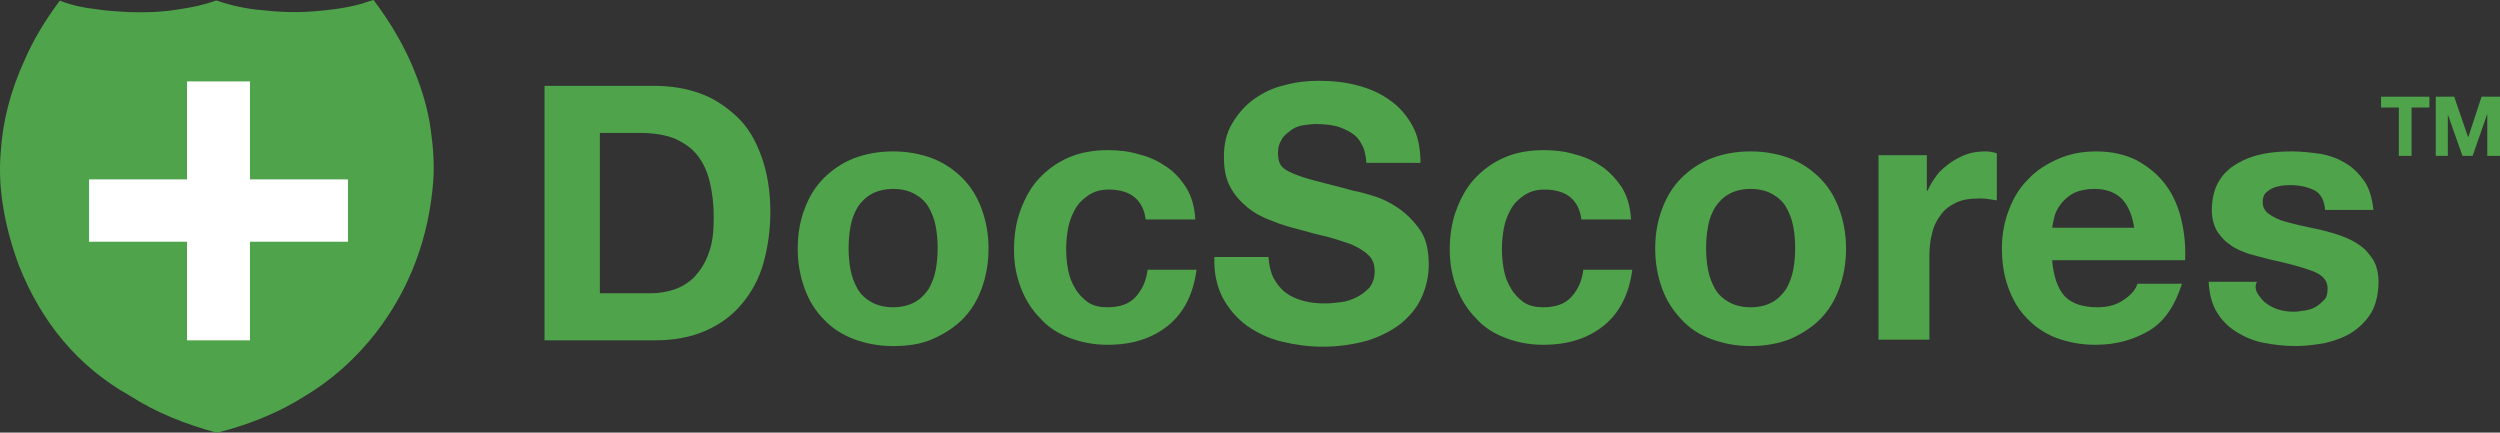
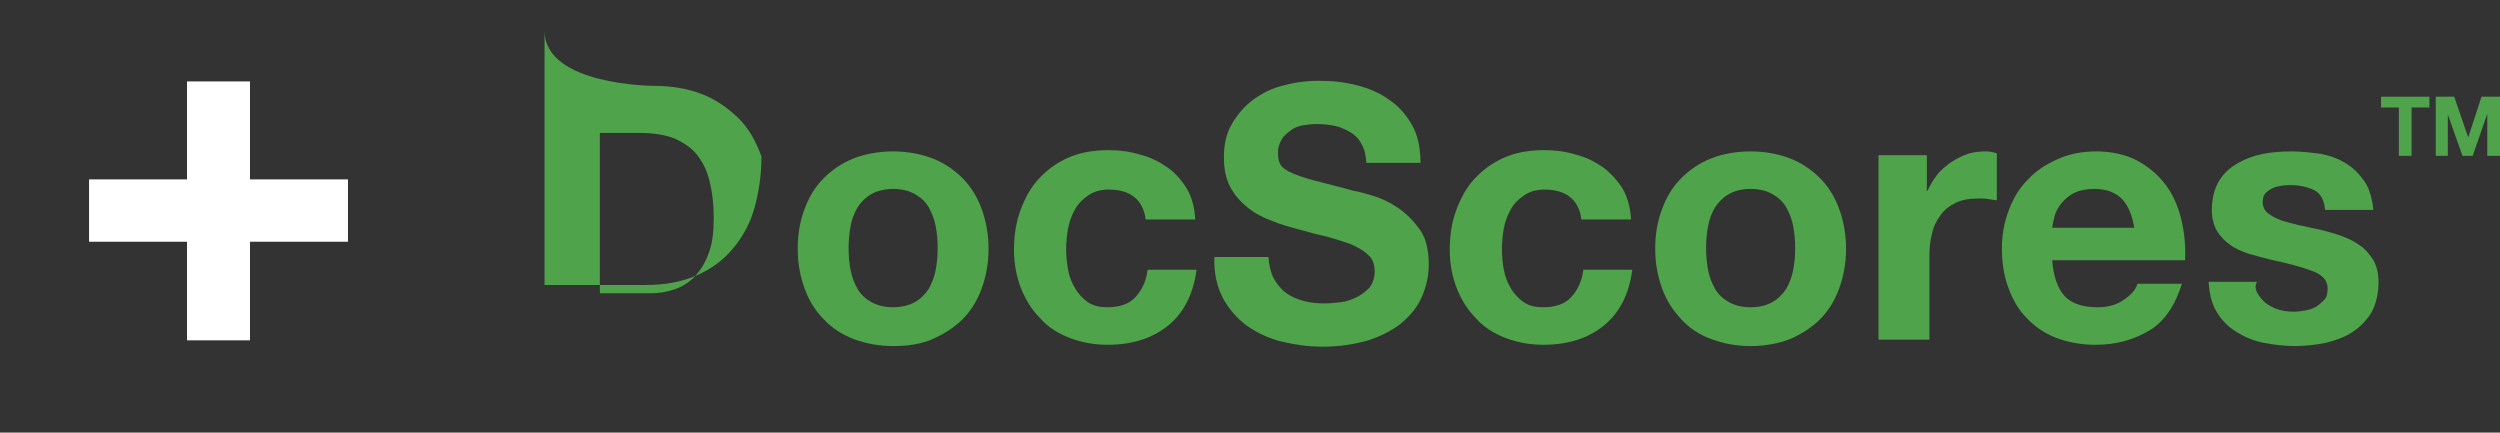
<svg xmlns="http://www.w3.org/2000/svg" version="1.1" id="Layer_1" x="0px" y="0px" viewBox="0 0 393 68" style="enable-background:new 0 0 393 68;" xml:space="preserve">
  <rect x="0" y="0" width="393" height="68" fill="#333333" stroke="none" />
  <style type="text/css">
	.st0{fill:#4FA34A;}
	.st1{enable-background:new    ;}
	.st2{fill:#FFFFFF;}
</style>
  <g>
    <g id="Shield">
-       <path class="st0" d="M9.4,0.1c1.8,0.7,3.6,1.1,5.4,1.3c1.8,0.3,3.7,0.4,5.5,0.5c2.5,0.1,5.1,0,7.6-0.4c2.1-0.3,4.1-0.7,6-1.4    c0.1,0,0.2,0,0.2,0c2.3,0.8,4.7,1.3,7.1,1.5c2.6,0.3,5.3,0.4,7.9,0.2c2.6-0.2,5.2-0.5,7.7-1.2C57.4,0.4,58,0.2,58.7,0    c0,0,0,0,0.1,0.1c2.7,3.6,5,7.5,6.6,11.7c1.1,2.8,1.9,5.6,2.3,8.5c0.4,2.8,0.6,5.5,0.4,8.3c-0.7,8.7-3.6,16.7-9,23.7    c-3.2,4.1-7,7.5-11.4,10.1c-3.5,2.2-7.3,3.8-11.3,5c-0.7,0.2-1.4,0.4-2.2,0.6c-0.1,0-0.2,0-0.2,0c-4.8-1.3-9.4-3.1-13.6-5.8    C12.2,57.6,6.5,50.6,3,41.8c-1.2-3.2-2.1-6.5-2.6-9.9c-0.4-2.6-0.5-5.2-0.3-7.8C0.4,19,1.7,14.2,3.8,9.6C5.2,6.3,7.1,3.2,9.4,0.1    C9.3,0.2,9.4,0.2,9.4,0.1z" />
-     </g>
+       </g>
    <g>
-       <path class="st0" d="M102.9,13.5c2.6,0,5,0.4,7.2,1.2c2.2,0.8,4.1,2.1,5.8,3.7c1.7,1.6,2.9,3.7,3.8,6.2s1.4,5.4,1.4,8.7    c0,2.9-0.4,5.6-1.1,8.1c-0.7,2.5-1.9,4.6-3.4,6.4c-1.5,1.8-3.4,3.2-5.7,4.2c-2.3,1-4.9,1.5-8,1.5H85.6v-40    C85.6,13.5,102.9,13.5,102.9,13.5z M102.3,46.1c1.3,0,2.5-0.2,3.7-0.6c1.2-0.4,2.3-1.1,3.2-2c0.9-1,1.7-2.2,2.2-3.7    c0.6-1.5,0.8-3.4,0.8-5.6c0-2-0.2-3.8-0.6-5.5s-1-3-1.9-4.2s-2.1-2-3.6-2.7c-1.5-0.6-3.3-0.9-5.5-0.9h-6.3v25.2H102.3z" />
+       <path class="st0" d="M102.9,13.5c2.6,0,5,0.4,7.2,1.2c2.2,0.8,4.1,2.1,5.8,3.7c1.7,1.6,2.9,3.7,3.8,6.2c0,2.9-0.4,5.6-1.1,8.1c-0.7,2.5-1.9,4.6-3.4,6.4c-1.5,1.8-3.4,3.2-5.7,4.2c-2.3,1-4.9,1.5-8,1.5H85.6v-40    C85.6,13.5,102.9,13.5,102.9,13.5z M102.3,46.1c1.3,0,2.5-0.2,3.7-0.6c1.2-0.4,2.3-1.1,3.2-2c0.9-1,1.7-2.2,2.2-3.7    c0.6-1.5,0.8-3.4,0.8-5.6c0-2-0.2-3.8-0.6-5.5s-1-3-1.9-4.2s-2.1-2-3.6-2.7c-1.5-0.6-3.3-0.9-5.5-0.9h-6.3v25.2H102.3z" />
      <path class="st0" d="M126.5,32.8c0.7-1.9,1.7-3.5,3-4.8s2.9-2.4,4.7-3.1c1.8-0.7,3.9-1.1,6.2-1.1s4.3,0.4,6.2,1.1    c1.8,0.7,3.4,1.8,4.7,3.1s2.3,2.9,3,4.8c0.7,1.9,1.1,4,1.1,6.3s-0.4,4.4-1.1,6.3c-0.7,1.9-1.7,3.5-3,4.8s-2.9,2.3-4.7,3.1    s-3.9,1.1-6.2,1.1s-4.3-0.4-6.2-1.1c-1.8-0.7-3.4-1.7-4.7-3.1c-1.3-1.3-2.3-2.9-3-4.8c-0.7-1.9-1.1-4-1.1-6.3    C125.4,36.7,125.8,34.6,126.5,32.8z M133.7,42.4c0.2,1.1,0.6,2.1,1.1,3s1.3,1.6,2.2,2.1s2,0.8,3.4,0.8c1.3,0,2.5-0.3,3.4-0.8    s1.6-1.2,2.2-2.1c0.5-0.9,0.9-1.9,1.1-3c0.2-1.1,0.3-2.2,0.3-3.4s-0.1-2.3-0.3-3.4c-0.2-1.1-0.6-2.1-1.1-3s-1.3-1.6-2.2-2.1    s-2-0.8-3.4-0.8c-1.3,0-2.5,0.3-3.4,0.8s-1.6,1.2-2.2,2.1c-0.5,0.9-0.9,1.8-1.1,3c-0.2,1.1-0.3,2.3-0.3,3.4    C133.4,40.2,133.5,41.3,133.7,42.4z" />
      <path class="st0" d="M174.3,29.8c-1.3,0-2.3,0.3-3.2,0.9c-0.9,0.6-1.6,1.3-2.1,2.2s-0.9,1.9-1.1,3c-0.2,1.1-0.3,2.2-0.3,3.3    c0,1,0.1,2.1,0.3,3.2s0.6,2.1,1.1,2.9c0.5,0.9,1.2,1.6,2,2.2c0.9,0.6,1.9,0.8,3.1,0.8c1.9,0,3.4-0.5,4.4-1.6s1.7-2.5,1.9-4.3h7.7    c-0.5,3.8-2,6.8-4.5,8.8c-2.5,2-5.6,3-9.5,3c-2.2,0-4.2-0.4-6-1.1s-3.4-1.7-4.6-3.1c-1.3-1.3-2.3-2.9-3-4.7s-1.1-3.8-1.1-6    s0.3-4.3,1-6.2s1.6-3.6,2.9-5c1.3-1.4,2.8-2.5,4.6-3.3s3.9-1.2,6.3-1.2c1.7,0,3.4,0.2,5,0.7c1.6,0.4,3,1.1,4.3,2s2.3,2.1,3.1,3.4    c0.8,1.4,1.2,3,1.3,4.8h-7.8C179.7,31.4,177.7,29.8,174.3,29.8z" />
      <path class="st0" d="M200.2,43.7c0.5,0.9,1.1,1.7,1.9,2.3c0.8,0.6,1.7,1,2.8,1.3s2.2,0.4,3.4,0.4c0.8,0,1.6-0.1,2.5-0.2    c0.9-0.1,1.7-0.4,2.5-0.8c0.8-0.4,1.4-0.9,2-1.5c0.5-0.7,0.8-1.5,0.8-2.5c0-1.1-0.3-2-1-2.6c-0.7-0.7-1.6-1.2-2.7-1.7    c-1.1-0.4-2.4-0.8-3.8-1.2c-1.4-0.3-2.9-0.7-4.3-1.1c-1.5-0.4-3-0.8-4.4-1.4c-1.4-0.5-2.7-1.2-3.8-2.1c-1.1-0.9-2-1.9-2.7-3.2    s-1-2.8-1-4.7c0-2.1,0.4-3.8,1.3-5.3c0.9-1.5,2-2.8,3.4-3.8s3-1.8,4.8-2.2c1.8-0.5,3.6-0.7,5.4-0.7c2.1,0,4.1,0.2,6,0.7    s3.6,1.2,5.1,2.3c1.5,1,2.7,2.4,3.6,4c0.9,1.6,1.3,3.6,1.3,5.9h-8.5c-0.1-1.2-0.3-2.2-0.8-3c-0.4-0.8-1-1.4-1.7-1.8    c-0.7-0.4-1.5-0.8-2.4-1s-1.9-0.3-3-0.3c-0.7,0-1.4,0.1-2.1,0.2c-0.7,0.1-1.4,0.4-1.9,0.8s-1.1,0.8-1.4,1.4    c-0.4,0.6-0.6,1.3-0.6,2.1s0.1,1.4,0.4,1.9c0.3,0.5,0.9,0.9,1.8,1.3c0.9,0.4,2.1,0.8,3.6,1.2s3.6,0.9,6.1,1.6    c0.7,0.1,1.8,0.4,3.1,0.8c1.3,0.4,2.6,1,3.9,1.9c1.3,0.9,2.4,2,3.4,3.4s1.4,3.3,1.4,5.5c0,1.8-0.4,3.5-1.1,5.1    c-0.7,1.6-1.8,2.9-3.2,4.1c-1.4,1.1-3.1,2-5.2,2.7c-2.1,0.6-4.5,1-7.2,1c-2.2,0-4.3-0.3-6.4-0.8c-2.1-0.5-3.9-1.4-5.5-2.5    c-1.6-1.2-2.8-2.6-3.8-4.4c-0.9-1.8-1.4-3.9-1.3-6.4h8.5C199.5,41.6,199.7,42.7,200.2,43.7z" />
      <path class="st0" d="M242.8,29.8c-1.3,0-2.3,0.3-3.2,0.9c-0.9,0.6-1.6,1.3-2.1,2.2s-0.9,1.9-1.1,3c-0.2,1.1-0.3,2.2-0.3,3.3    c0,1,0.1,2.1,0.3,3.2s0.6,2.1,1.1,2.9c0.5,0.9,1.2,1.6,2,2.2c0.9,0.6,1.9,0.8,3.1,0.8c1.9,0,3.4-0.5,4.4-1.6s1.7-2.5,1.9-4.3h7.7    c-0.5,3.8-2,6.8-4.5,8.8c-2.5,2-5.6,3-9.5,3c-2.2,0-4.2-0.4-6-1.1s-3.4-1.7-4.6-3.1c-1.3-1.3-2.3-2.9-3-4.7s-1.1-3.8-1.1-6    s0.3-4.3,1-6.2s1.6-3.6,2.9-5c1.3-1.4,2.8-2.5,4.6-3.3s3.9-1.2,6.3-1.2c1.7,0,3.4,0.2,5,0.7c1.6,0.4,3,1.1,4.3,2    c1.2,0.9,2.3,2.1,3.1,3.4c0.8,1.4,1.2,3,1.3,4.8h-7.8C248.2,31.4,246.2,29.8,242.8,29.8z" />
      <path class="st0" d="M261.3,32.8c0.7-1.9,1.7-3.5,3-4.8s2.9-2.4,4.7-3.1c1.8-0.7,3.9-1.1,6.2-1.1c2.3,0,4.3,0.4,6.2,1.1    c1.8,0.7,3.4,1.8,4.7,3.1c1.3,1.3,2.3,2.9,3,4.8c0.7,1.9,1.1,4,1.1,6.3s-0.4,4.4-1.1,6.3c-0.7,1.9-1.7,3.5-3,4.8s-2.9,2.3-4.7,3.1    c-1.8,0.7-3.9,1.1-6.2,1.1c-2.3,0-4.3-0.4-6.2-1.1s-3.4-1.7-4.7-3.1s-2.3-2.9-3-4.8c-0.7-1.9-1.1-4-1.1-6.3    C260.2,36.7,260.6,34.6,261.3,32.8z M268.5,42.4c0.2,1.1,0.6,2.1,1.1,3s1.3,1.6,2.2,2.1c0.9,0.5,2,0.8,3.4,0.8s2.5-0.3,3.4-0.8    s1.6-1.2,2.2-2.1c0.5-0.9,0.9-1.9,1.1-3s0.3-2.2,0.3-3.4s-0.1-2.3-0.3-3.4c-0.2-1.1-0.6-2.1-1.1-3s-1.3-1.6-2.2-2.1    s-2-0.8-3.4-0.8s-2.5,0.3-3.4,0.8s-1.6,1.2-2.2,2.1c-0.5,0.9-0.9,1.8-1.1,3c-0.2,1.1-0.3,2.3-0.3,3.4    C268.2,40.2,268.3,41.3,268.5,42.4z" />
      <path class="st0" d="M302.9,24.6V30h0.1c0.4-0.9,0.9-1.7,1.5-2.5s1.4-1.4,2.2-2c0.8-0.5,1.7-1,2.6-1.3s1.9-0.4,2.9-0.4    c0.5,0,1.1,0.1,1.7,0.3v7.4c-0.4-0.1-0.8-0.1-1.3-0.2c-0.5-0.1-1-0.1-1.5-0.1c-1.5,0-2.7,0.2-3.7,0.7s-1.8,1.1-2.4,2    c-0.6,0.8-1.1,1.8-1.3,2.9c-0.3,1.1-0.4,2.3-0.4,3.6v13h-8v-29h7.6V24.6z" />
      <path class="st0" d="M324.6,46.6c1.2,1.2,2.9,1.7,5.2,1.7c1.6,0,3-0.4,4.1-1.2c1.2-0.8,1.9-1.7,2.1-2.5h7c-1.1,3.5-2.8,6-5.2,7.4    c-2.4,1.4-5.1,2.2-8.4,2.2c-2.3,0-4.3-0.4-6.2-1.1c-1.8-0.7-3.4-1.8-4.6-3.1c-1.3-1.3-2.2-2.9-2.9-4.8c-0.7-1.9-1-3.9-1-6.2    c0-2.2,0.4-4.2,1.1-6c0.7-1.9,1.7-3.5,3-4.8c1.3-1.4,2.9-2.4,4.7-3.2c1.8-0.8,3.8-1.2,6-1.2c2.5,0,4.6,0.5,6.4,1.4    c1.8,1,3.3,2.2,4.5,3.8s2,3.4,2.5,5.5s0.7,4.2,0.6,6.4h-20.9C322.8,43.5,323.5,45.4,324.6,46.6z M333.6,31.3c-1-1-2.4-1.6-4.3-1.6    c-1.3,0-2.3,0.2-3.2,0.6c-0.8,0.4-1.5,1-2,1.6s-0.9,1.3-1.1,2s-0.3,1.3-0.4,1.9h12.9C335.2,33.9,334.6,32.4,333.6,31.3z" />
      <path class="st0" d="M355,46.3c0.4,0.6,0.8,1.1,1.4,1.5s1.2,0.7,1.9,0.9c0.7,0.2,1.5,0.3,2.3,0.3c0.6,0,1.1-0.1,1.8-0.2    c0.6-0.1,1.2-0.3,1.7-0.6s0.9-0.7,1.3-1.1s0.5-1.1,0.5-1.8c0-1.2-0.8-2.1-2.4-2.7c-1.6-0.6-3.8-1.2-6.6-1.8    c-1.2-0.3-2.3-0.6-3.4-0.9c-1.1-0.4-2.1-0.8-2.9-1.4c-0.9-0.6-1.5-1.3-2.1-2.2c-0.5-0.9-0.8-2-0.8-3.2c0-1.9,0.4-3.4,1.1-4.6    c0.7-1.2,1.7-2.1,2.9-2.8c1.2-0.7,2.5-1.2,4-1.5s3-0.4,4.6-0.4s3.1,0.2,4.6,0.4c1.5,0.3,2.8,0.8,3.9,1.5c1.2,0.7,2.1,1.7,2.9,2.8    c0.8,1.2,1.2,2.7,1.4,4.5h-7.6c-0.1-1.5-0.7-2.6-1.7-3.1s-2.3-0.8-3.7-0.8c-0.4,0-0.9,0-1.5,0.1c-0.5,0.1-1,0.2-1.4,0.4    s-0.8,0.5-1.1,0.8c-0.3,0.4-0.4,0.8-0.4,1.4c0,0.7,0.3,1.3,0.8,1.7s1.2,0.8,2,1.1s1.8,0.5,2.9,0.8c1.1,0.2,2.2,0.5,3.3,0.7    c1.2,0.3,2.3,0.6,3.4,1s2.1,0.9,2.9,1.5c0.9,0.6,1.5,1.4,2.1,2.3c0.5,0.9,0.8,2,0.8,3.4c0,1.9-0.4,3.5-1.1,4.8    c-0.8,1.3-1.8,2.3-3,3.1c-1.2,0.8-2.6,1.3-4.2,1.7c-1.6,0.3-3.2,0.5-4.8,0.5c-1.7,0-3.3-0.2-4.9-0.5s-3-0.9-4.3-1.7    s-2.3-1.8-3.1-3.1c-0.8-1.3-1.2-2.9-1.3-4.8h7.6C354.4,45,354.6,45.7,355,46.3z" />
    </g>
    <g class="st1">
      <path class="st2" d="M14,38v-9.8h15.4V12.8h9.9v15.4h15.4V38H39.3v15.5h-9.9V38H14z" />
    </g>
    <g>
      <path class="st0" d="M374.3,16.9v-1.7h7.6v1.7h-2.8v7.6h-2v-7.6H374.3z" />
      <path class="st0" d="M385.8,15.2l2.2,6.4l0,0l2.1-6.4h2.9v9.3h-2v-6.6l0,0l-2.3,6.6h-1.6l-2.3-6.5l0,0v6.5h-1.9v-9.3    C382.9,15.2,385.8,15.2,385.8,15.2z" />
    </g>
  </g>
</svg>